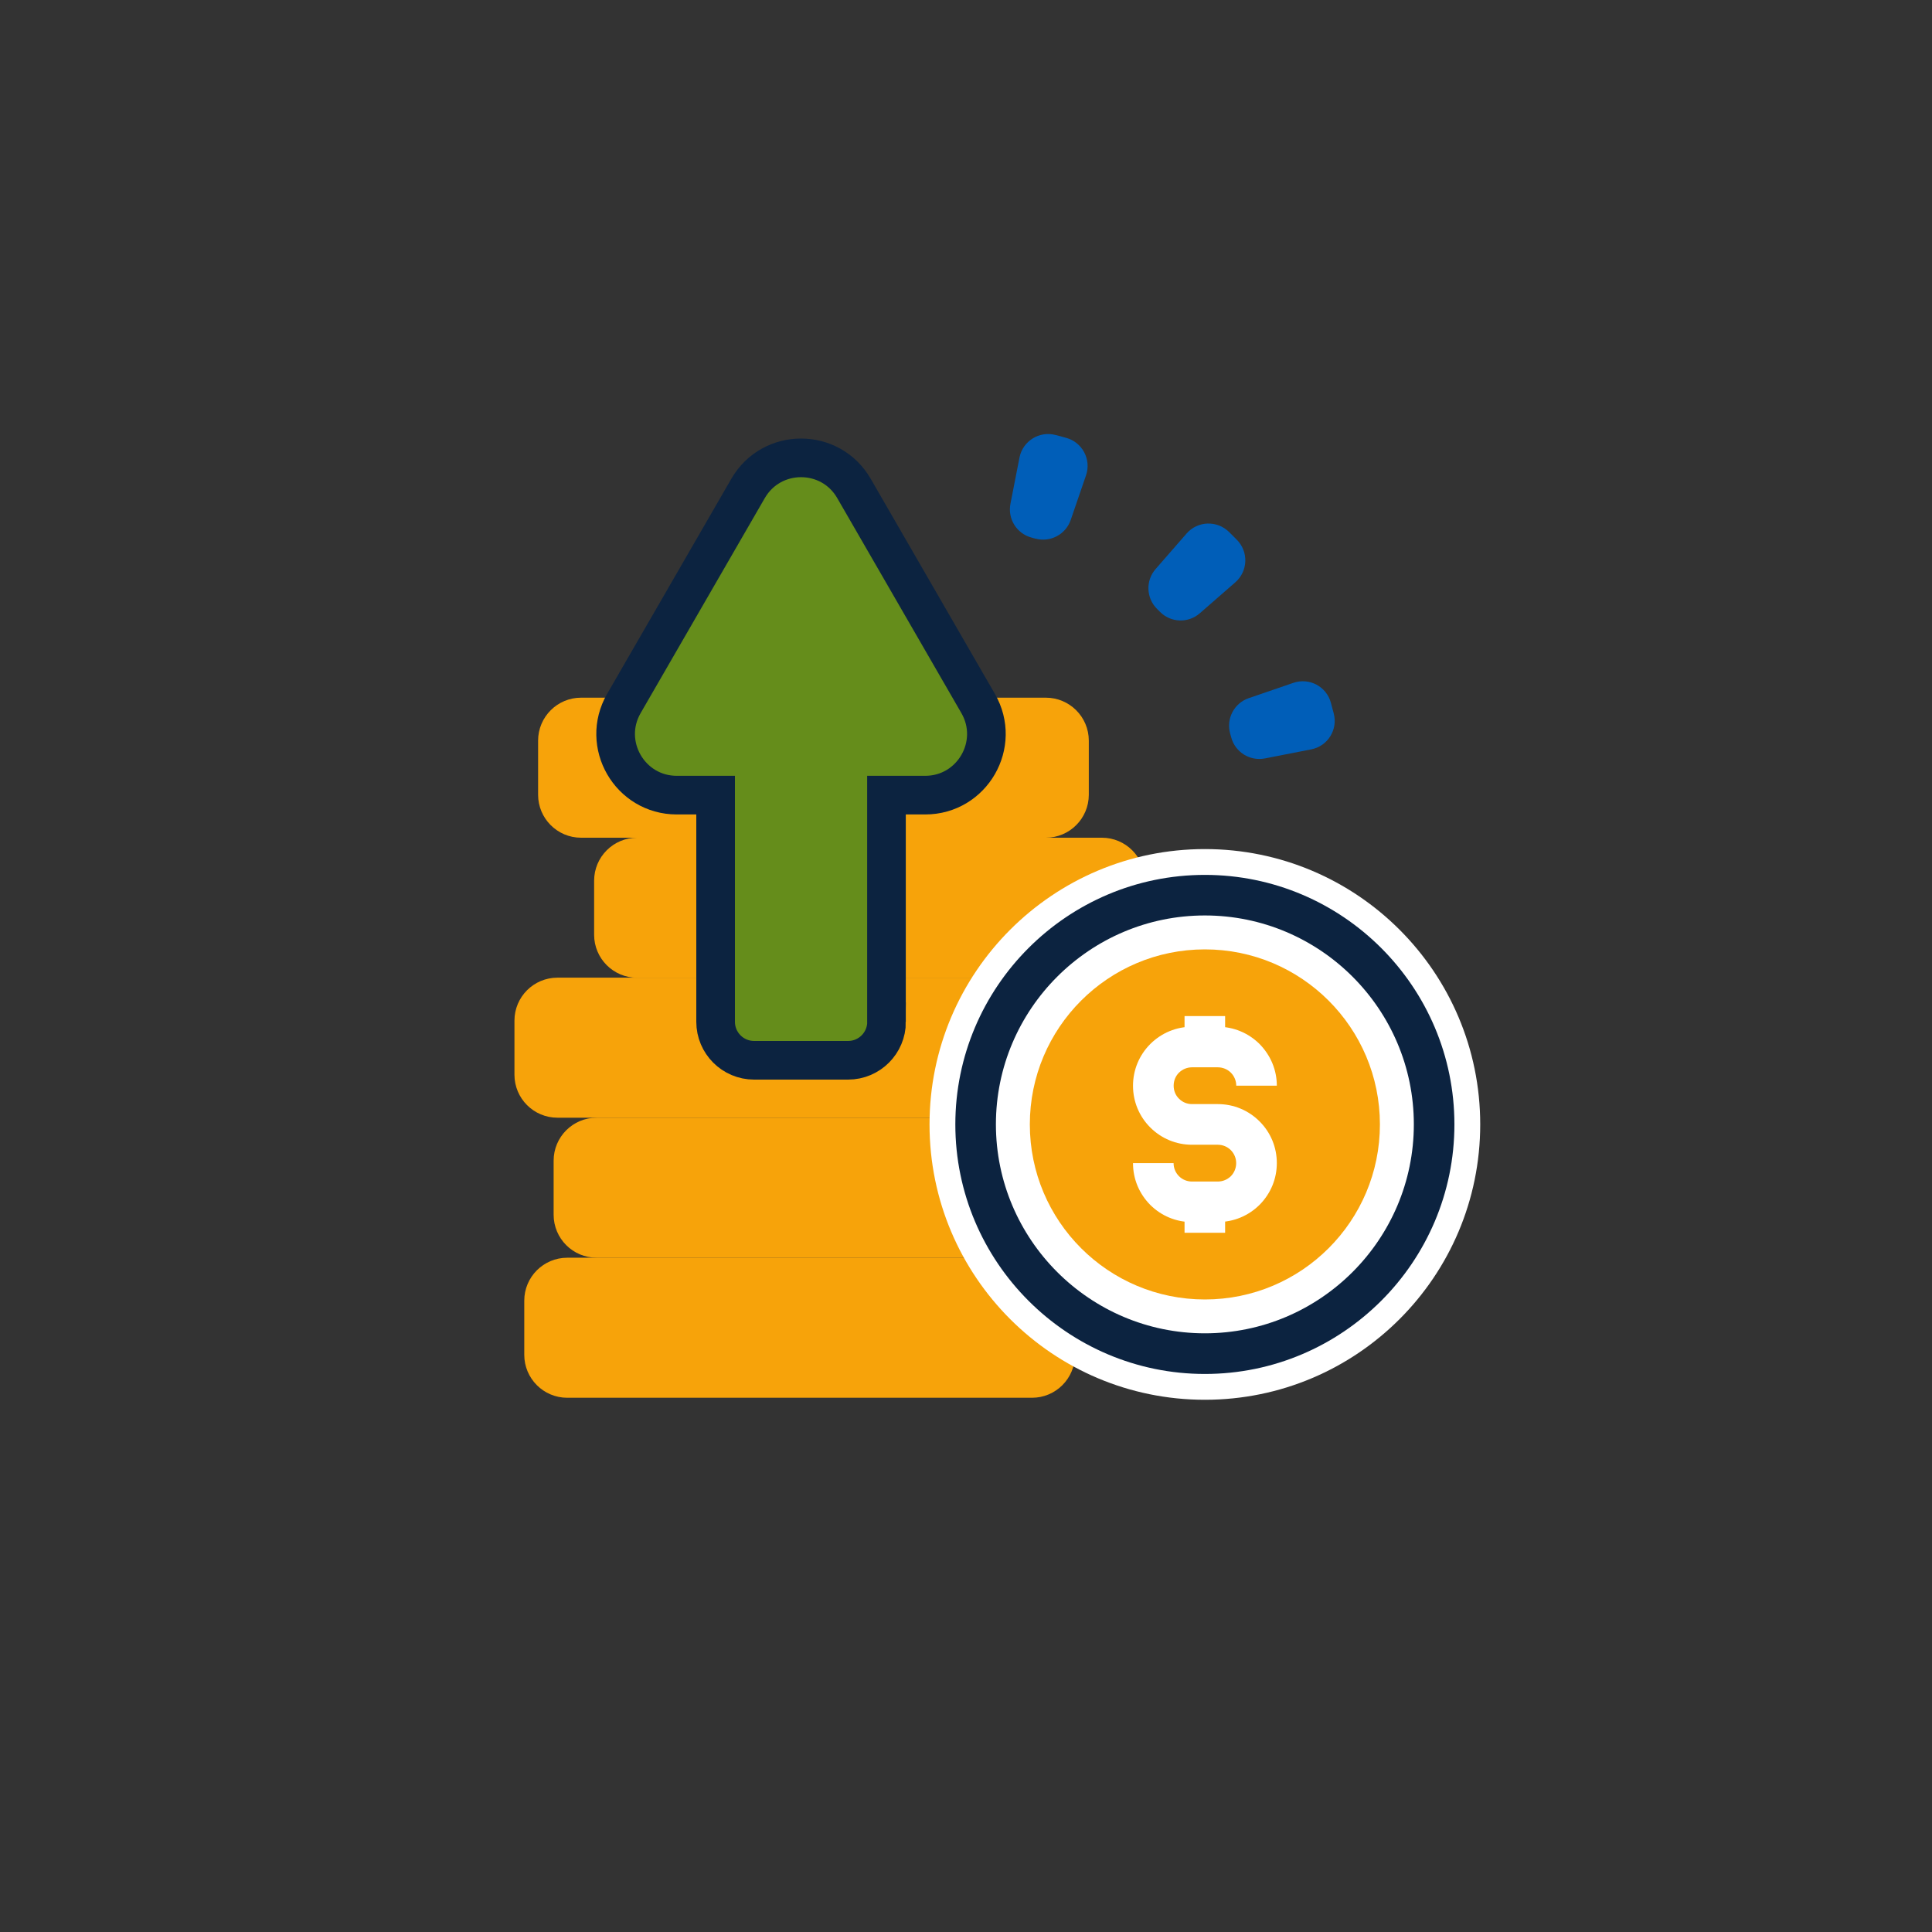
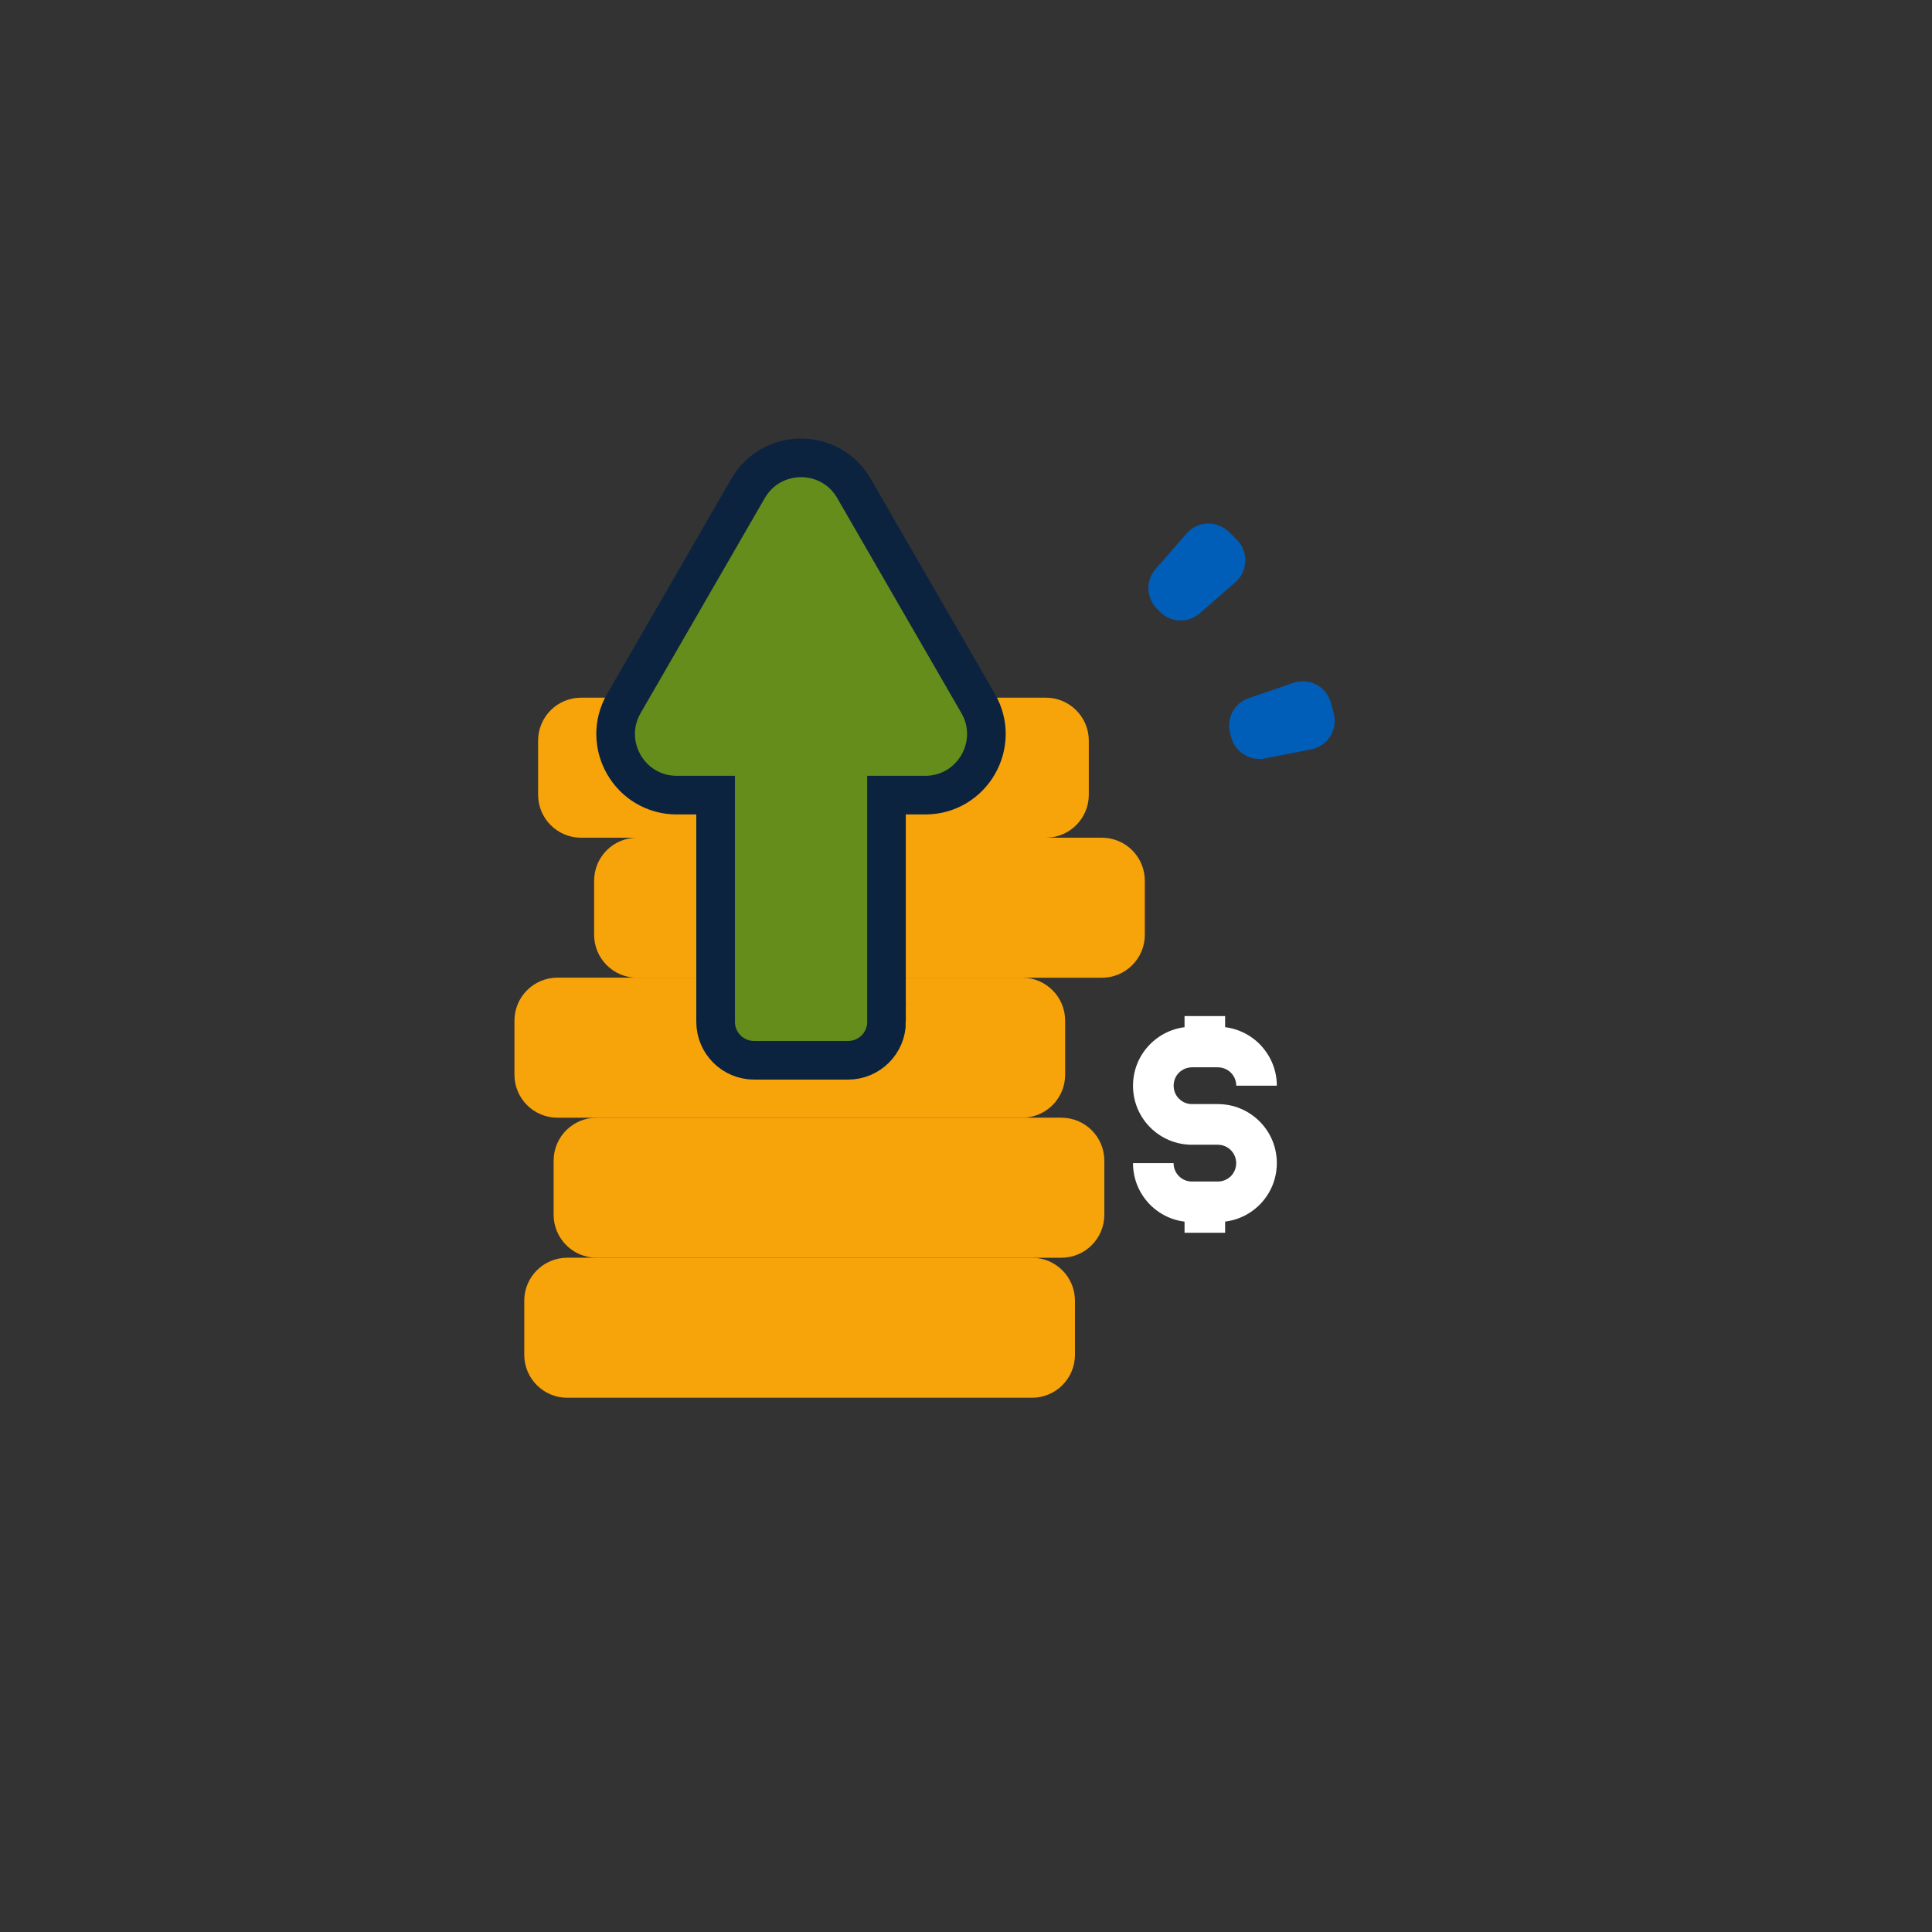
<svg xmlns="http://www.w3.org/2000/svg" id="Layer_1" data-name="Layer 1" width="250" height="250" viewBox="0 0 250 250">
  <rect x="0" y="0" width="250" height="250" fill="#333333" stroke="none" />
  <defs>
    <style>
      .cls-1 {
        fill: #0c2340;
      }

      .cls-2 {
        fill: #fff;
      }

      .cls-3 {
        fill: #f7a30a;
      }

      .cls-4 {
        fill: #658d1b;
        stroke: #0c2340;
        stroke-miterlimit: 10;
        stroke-width: 5px;
      }

      .cls-5 {
        fill: #005eb8;
      }
    </style>
  </defs>
  <path class="cls-3" d="M132.27,144.63h-60.14c-3.07,0-5.56-2.49-5.56-5.56v-7c0-3.07,2.49-5.56,5.56-5.56h60.14c3.07,0,5.56,2.49,5.56,5.56v7c0,3.07-2.49,5.56-5.56,5.56Z" />
  <path class="cls-3" d="M142.58,126.52h-60.14c-3.07,0-5.56-2.49-5.56-5.56v-7c0-3.07,2.49-5.56,5.56-5.56h60.14c3.07,0,5.56,2.49,5.56,5.56v7c0,3.07-2.49,5.56-5.56,5.56h0Z" />
  <path class="cls-3" d="M135.33,108.4h-60.14c-3.07,0-5.56-2.49-5.56-5.56v-7c0-3.07,2.49-5.56,5.56-5.56h60.14c3.07,0,5.56,2.49,5.56,5.56v7c0,3.07-2.49,5.56-5.56,5.56Z" />
  <path class="cls-3" d="M137.34,162.75h-60.14c-3.07,0-5.56-2.49-5.56-5.56v-7c0-3.07,2.49-5.56,5.56-5.56h60.14c3.07,0,5.56,2.49,5.56,5.56v7c0,3.07-2.49,5.56-5.56,5.56Z" />
  <path class="cls-3" d="M133.54,180.87h-60.14c-3.07,0-5.56-2.49-5.56-5.56v-7c0-3.07,2.49-5.56,5.56-5.56h60.14c3.07,0,5.56,2.49,5.56,5.56v7c0,3.07-2.49,5.56-5.56,5.56Z" />
-   <circle class="cls-2" cx="155.91" cy="145.5" r="35.63" />
  <path class="cls-4" d="M114.71,132.22v-29.33h5.01c6.09,0,9.89-6.59,6.85-11.86l-16.07-27.83c-3.04-5.27-10.65-5.27-13.7,0l-16.07,27.83c-3.04,5.27.76,11.86,6.85,11.86h5.02v29.33c0,2.75,2.23,4.98,4.98,4.98h12.16c2.75,0,4.98-2.23,4.98-4.98h0Z" />
  <g>
    <path class="cls-5" d="M159.32,95.42l-.15-.54c-.51-1.91.54-3.9,2.42-4.54l5.77-1.98c2.07-.71,4.3.48,4.86,2.59l.36,1.35c.57,2.11-.77,4.26-2.92,4.67l-5.98,1.17c-1.94.38-3.85-.81-4.36-2.72h0Z" />
    <path class="cls-5" d="M150.11,79.18l-.4-.4c-1.4-1.4-1.48-3.65-.18-5.14l4.01-4.6c1.43-1.65,3.96-1.73,5.51-.19l.99.99c1.54,1.54,1.46,4.07-.19,5.51l-4.6,4.01c-1.49,1.3-3.74,1.23-5.14-.18h0Z" />
-     <path class="cls-5" d="M134.01,69.71l-.54-.15c-1.91-.51-3.1-2.42-2.72-4.37l1.17-5.98c.42-2.14,2.57-3.48,4.67-2.92l1.35.36c2.11.57,3.3,2.8,2.59,4.86l-1.98,5.77c-.64,1.87-2.63,2.93-4.54,2.42h0Z" />
  </g>
  <g>
-     <path class="cls-3" d="M178.56,145.5c0,12.51-10.14,22.65-22.65,22.65s-22.65-10.14-22.65-22.65,10.14-22.65,22.65-22.65,22.65,10.14,22.65,22.65Z" />
    <g>
      <path class="cls-2" d="M157.58,158.14h-3.34c-2.03,0-3.95-.79-5.39-2.22-1.45-1.46-2.24-3.37-2.24-5.41h5.25c0,.64.25,1.24.7,1.69.44.44,1.04.69,1.68.69h3.34c.64,0,1.24-.25,1.7-.7.43-.44.68-1.04.68-1.68s-.25-1.23-.69-1.68c-.45-.45-1.05-.7-1.69-.7h-3.34c-2.04,0-3.96-.8-5.4-2.24-1.43-1.43-2.23-3.35-2.23-5.39s.79-3.95,2.23-5.4c1.46-1.45,3.38-2.24,5.4-2.24h3.34c2.02,0,3.94.79,5.39,2.22,1.46,1.48,2.25,3.39,2.25,5.41h-5.25c0-.63-.25-1.24-.71-1.7-.44-.43-1.04-.68-1.68-.68h-3.34c-.63,0-1.23.25-1.69.7-.44.44-.68,1.04-.68,1.68s.24,1.24.69,1.68c.46.46,1.05.7,1.69.7h3.34c2.04,0,3.96.8,5.4,2.24,1.44,1.44,2.23,3.35,2.23,5.39s-.79,3.94-2.22,5.39c-1.47,1.46-3.39,2.24-5.42,2.24Z" />
      <rect class="cls-2" x="153.28" y="131.48" width="5.25" height="4" />
      <rect class="cls-2" x="153.28" y="155.51" width="5.25" height="4.01" />
    </g>
-     <path class="cls-1" d="M155.91,177.79c-17.8,0-32.29-14.49-32.29-32.29s14.48-32.29,32.29-32.29,32.29,14.48,32.29,32.29-14.49,32.29-32.29,32.29ZM155.91,118.46c-14.91,0-27.04,12.13-27.04,27.03s12.13,27.04,27.04,27.04,27.04-12.13,27.04-27.04-12.13-27.03-27.04-27.03Z" />
  </g>
</svg>